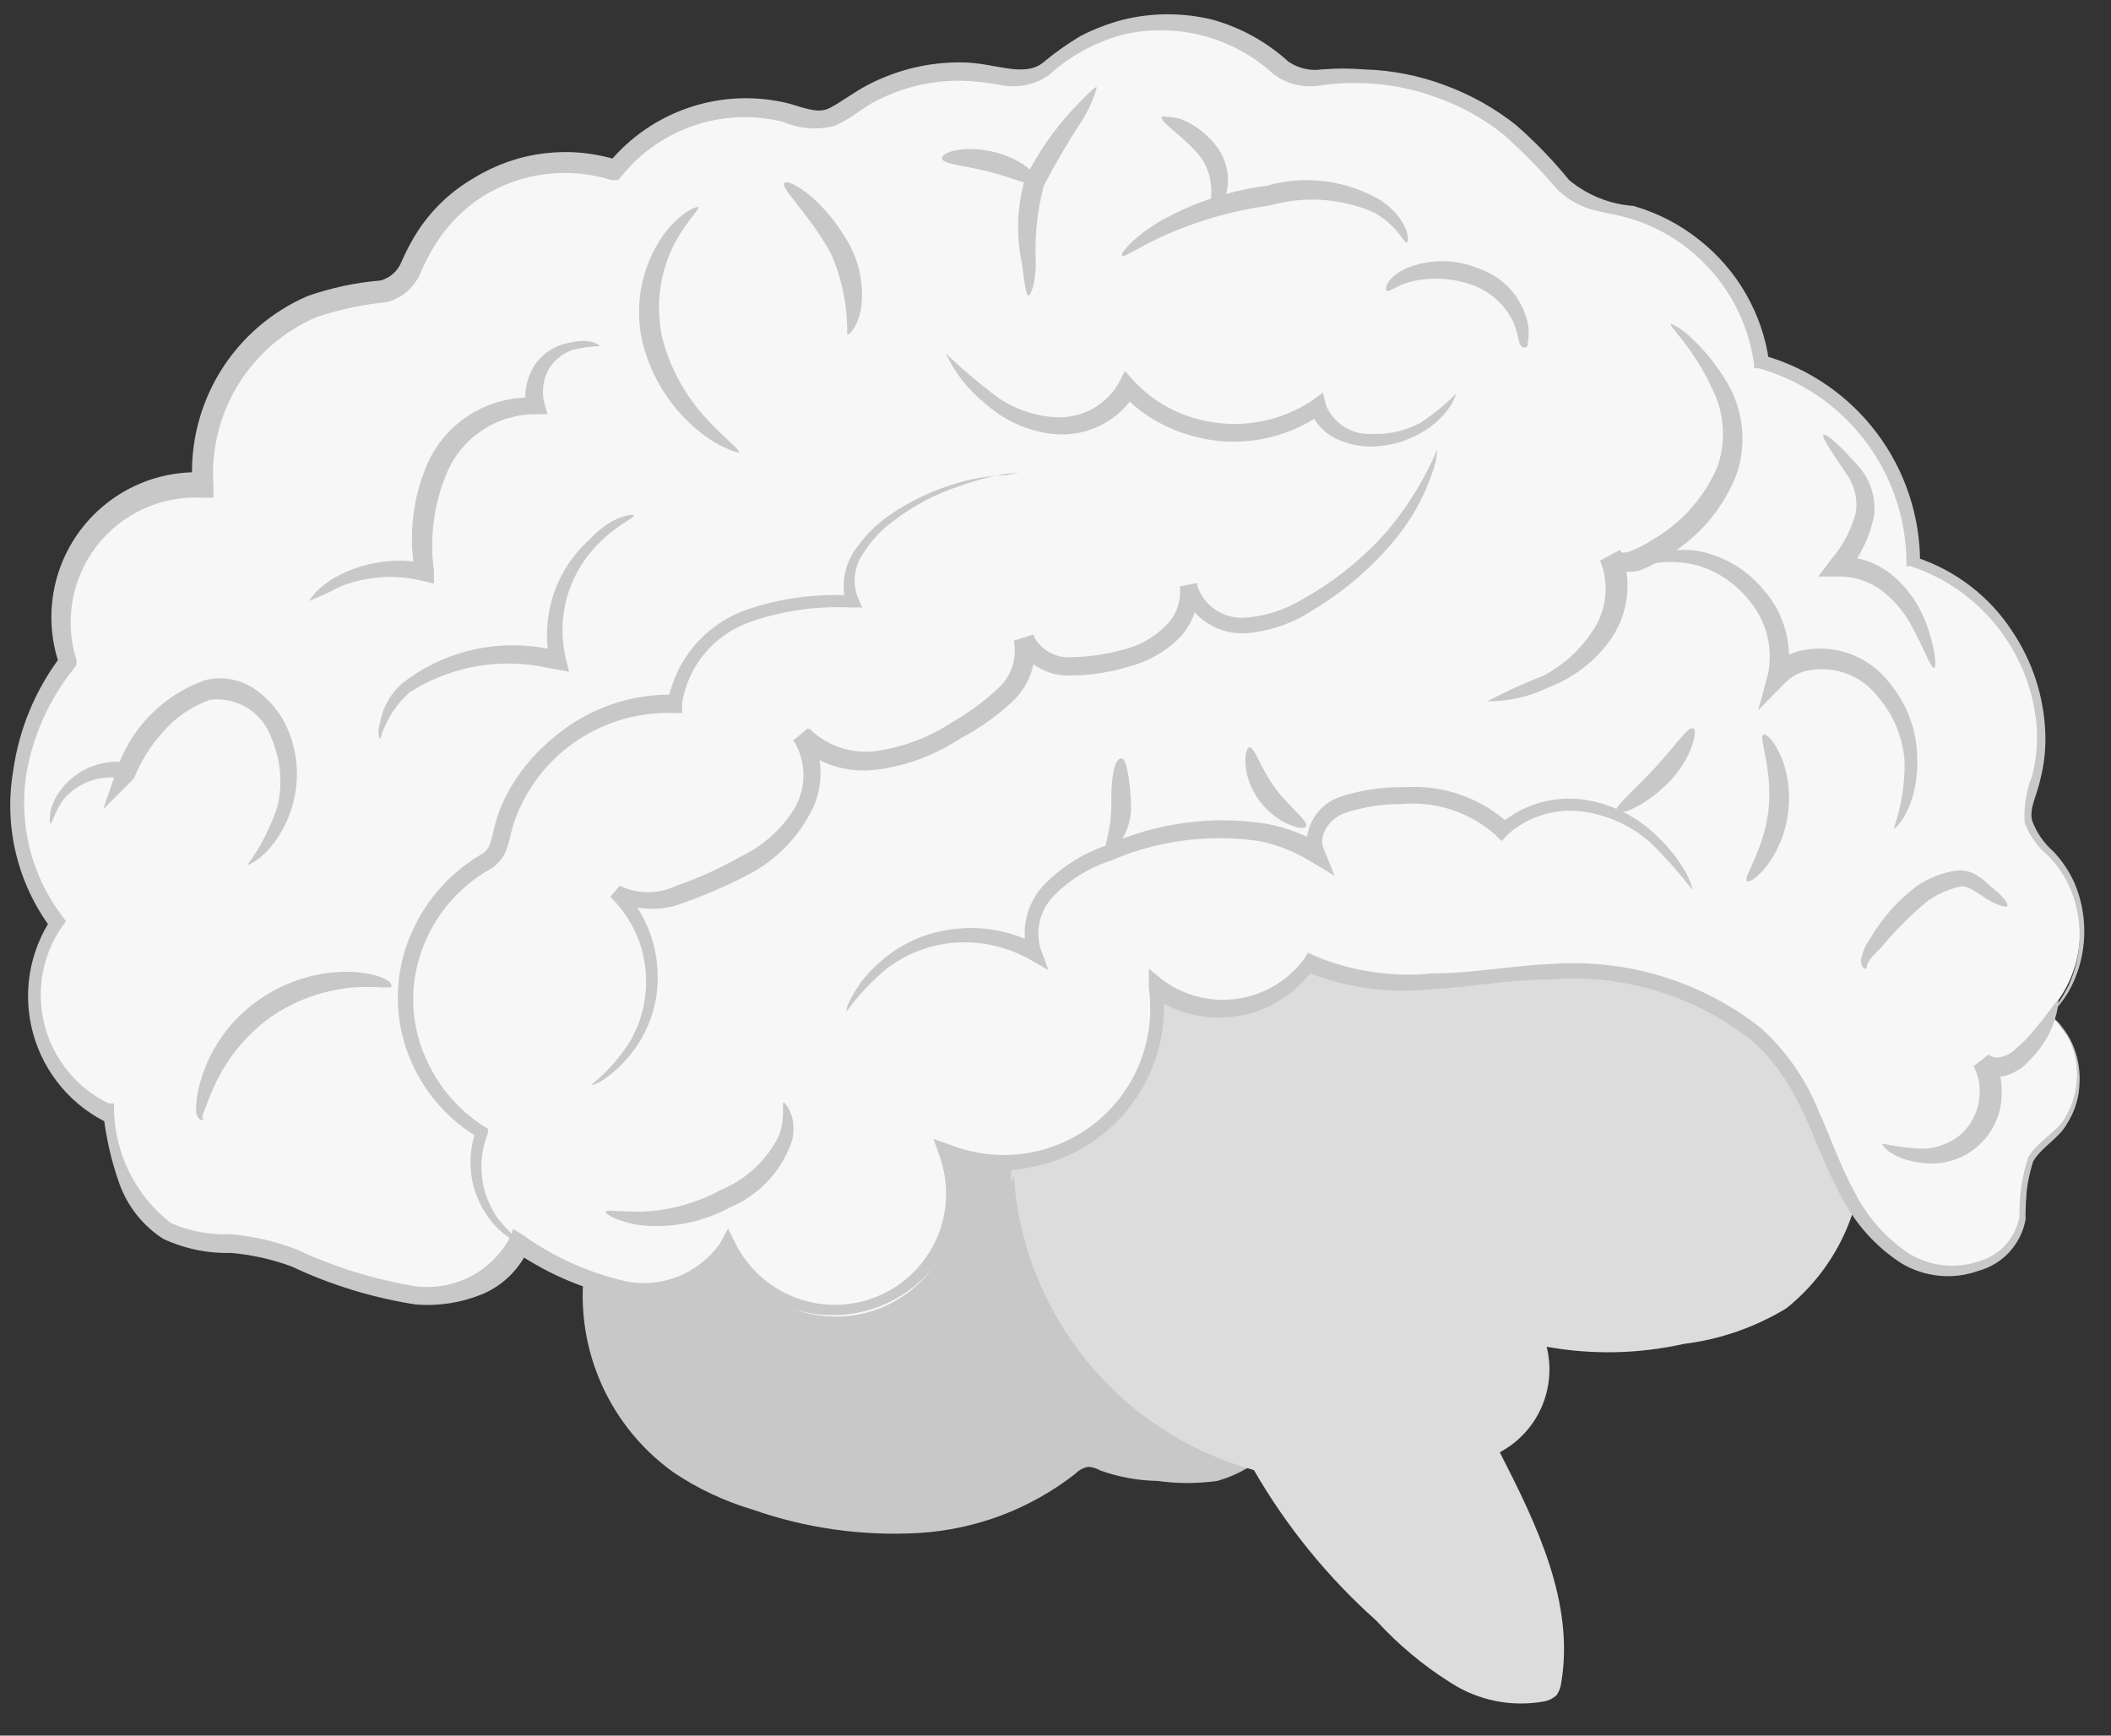
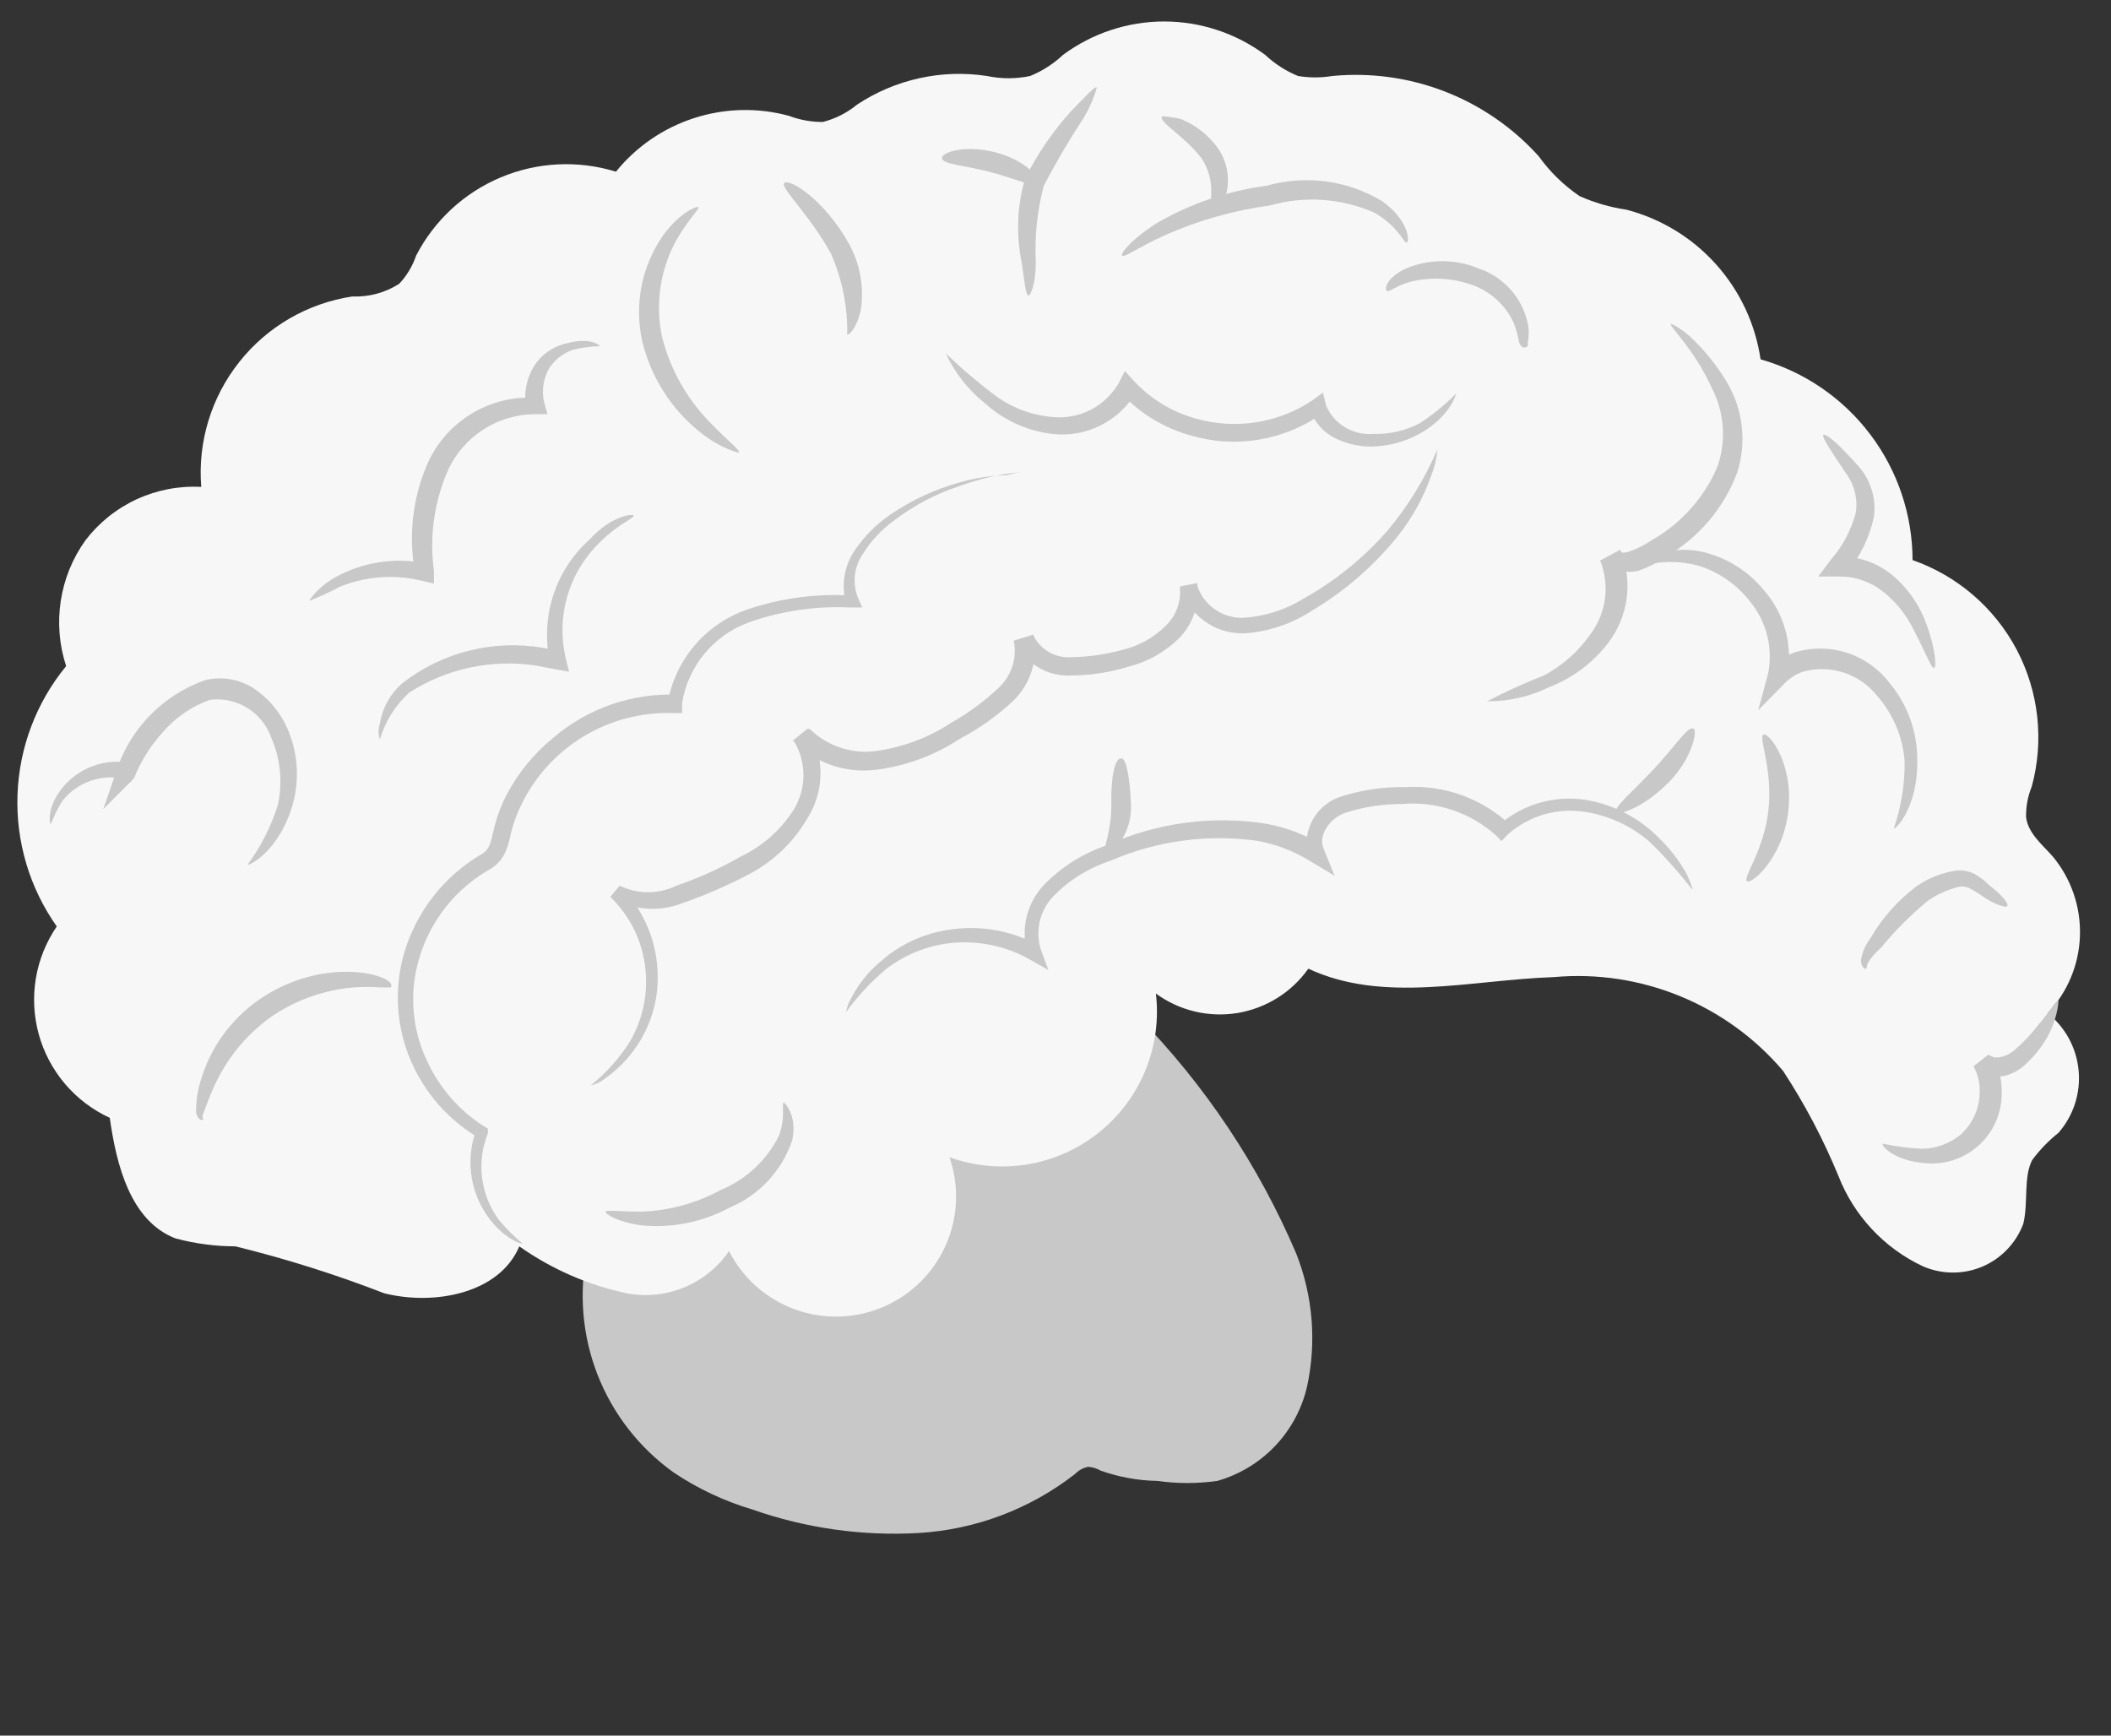
<svg xmlns="http://www.w3.org/2000/svg" width="45" height="37" viewBox="0 0 45 37" fill="none">
  <rect x="0" y="0" width="45" height="37" fill="#333333" stroke="none" />
  <path d="M12.52 26.67C12.335 27.551 12.41 28.466 12.737 29.304C13.064 30.142 13.628 30.867 14.36 31.39C14.877 31.737 15.443 32.003 16.04 32.18C17.179 32.58 18.385 32.75 19.59 32.68C20.802 32.607 21.963 32.167 22.92 31.42C22.995 31.342 23.093 31.289 23.2 31.27C23.292 31.277 23.381 31.304 23.46 31.35C23.849 31.488 24.257 31.563 24.67 31.57C25.095 31.63 25.526 31.63 25.95 31.57C26.418 31.437 26.841 31.181 27.177 30.83C27.513 30.478 27.749 30.043 27.86 29.57C28.069 28.619 27.989 27.626 27.63 26.72C26.827 24.838 25.681 23.123 24.25 21.66" fill="#C8C8C8" />
-   <path d="M21.61 25.07C21.709 26.517 22.255 27.897 23.172 29.02C24.089 30.143 25.332 30.954 26.73 31.34C27.423 32.542 28.304 33.626 29.34 34.55C29.805 35.059 30.336 35.503 30.92 35.87C31.511 36.254 32.227 36.397 32.92 36.27C33.017 36.252 33.107 36.207 33.18 36.14C33.234 36.062 33.268 35.973 33.28 35.88C33.57 34.17 32.76 32.5 31.97 30.96C32.364 30.75 32.676 30.415 32.857 30.007C33.038 29.599 33.078 29.143 32.97 28.71C33.938 28.885 34.931 28.864 35.89 28.65C36.666 28.555 37.412 28.296 38.08 27.89C38.598 27.476 39.014 26.949 39.297 26.349C39.579 25.749 39.721 25.093 39.71 24.43C39.76 23.854 39.692 23.274 39.51 22.725C39.327 22.177 39.035 21.671 38.65 21.24C38.246 20.876 37.791 20.573 37.3 20.34C36.298 19.836 35.258 19.412 34.19 19.07C32.79 18.584 31.322 18.328 29.84 18.31C28.355 18.29 26.891 18.666 25.6 19.4C24.796 19.917 24.049 20.517 23.37 21.19C22.963 21.53 22.603 21.924 22.3 22.36C21.823 23.235 21.566 24.213 21.55 25.21" fill="#DDDCDC" />
  <path d="M43.65 21.6C44.073 21.153 44.318 20.566 44.338 19.951C44.358 19.335 44.153 18.734 43.76 18.26C43.53 18 43.23 17.76 43.19 17.42C43.185 17.197 43.226 16.976 43.31 16.77C43.577 15.793 43.463 14.751 42.992 13.854C42.52 12.958 41.726 12.274 40.77 11.94C40.768 10.971 40.451 10.03 39.866 9.258C39.282 8.486 38.462 7.925 37.53 7.66C37.419 6.906 37.089 6.202 36.58 5.634C36.072 5.067 35.407 4.662 34.67 4.47C34.325 4.419 33.989 4.322 33.67 4.18C33.333 3.949 33.038 3.662 32.8 3.33C32.251 2.721 31.567 2.249 30.803 1.952C30.039 1.655 29.216 1.542 28.4 1.62C28.158 1.66 27.912 1.66 27.67 1.62C27.411 1.514 27.174 1.362 26.97 1.17C26.346 0.708 25.591 0.458 24.815 0.458C24.039 0.458 23.284 0.708 22.66 1.17C22.456 1.362 22.219 1.514 21.96 1.62C21.657 1.684 21.343 1.684 21.04 1.62C20.073 1.472 19.086 1.69 18.27 2.23C18.057 2.406 17.808 2.532 17.54 2.6C17.294 2.601 17.05 2.557 16.82 2.47C16.156 2.289 15.453 2.305 14.798 2.517C14.143 2.728 13.563 3.125 13.13 3.66C12.323 3.411 11.454 3.454 10.675 3.781C9.896 4.108 9.257 4.699 8.87 5.45C8.794 5.673 8.671 5.878 8.51 6.05C8.212 6.24 7.863 6.335 7.51 6.32C6.559 6.464 5.698 6.962 5.101 7.716C4.503 8.469 4.213 9.421 4.29 10.38C3.817 10.354 3.344 10.445 2.914 10.643C2.483 10.842 2.108 11.143 1.82 11.52C1.546 11.903 1.366 12.345 1.295 12.811C1.224 13.277 1.263 13.752 1.41 14.2C0.773 14.975 0.409 15.938 0.373 16.941C0.337 17.944 0.631 18.93 1.21 19.75C0.983 20.083 0.83 20.461 0.764 20.859C0.698 21.256 0.72 21.664 0.827 22.052C0.935 22.441 1.126 22.801 1.387 23.108C1.649 23.415 1.974 23.662 2.34 23.83C2.48 24.83 2.78 26.03 3.74 26.4C4.157 26.512 4.588 26.569 5.02 26.57C6.097 26.835 7.156 27.169 8.19 27.57C9.27 27.84 10.65 27.57 11.07 26.57C11.757 27.055 12.537 27.396 13.36 27.57C13.772 27.649 14.197 27.605 14.584 27.445C14.972 27.285 15.304 27.016 15.54 26.67C15.834 27.248 16.337 27.692 16.947 27.914C17.556 28.135 18.227 28.117 18.823 27.863C19.42 27.609 19.898 27.138 20.161 26.546C20.424 25.953 20.452 25.282 20.24 24.67C20.769 24.861 21.339 24.914 21.894 24.824C22.45 24.733 22.973 24.502 23.413 24.152C23.854 23.802 24.199 23.346 24.413 22.826C24.628 22.305 24.706 21.739 24.64 21.18C24.887 21.361 25.168 21.491 25.466 21.562C25.764 21.634 26.073 21.645 26.376 21.596C26.678 21.546 26.968 21.437 27.228 21.275C27.488 21.113 27.713 20.9 27.89 20.65C29.49 21.4 31.35 20.89 33.12 20.83C34.036 20.747 34.958 20.886 35.809 21.234C36.66 21.582 37.415 22.129 38.01 22.83C38.473 23.537 38.868 24.288 39.19 25.07C39.52 25.915 40.16 26.602 40.98 26.99C41.179 27.079 41.395 27.126 41.613 27.128C41.832 27.131 42.048 27.089 42.249 27.005C42.451 26.92 42.633 26.796 42.784 26.638C42.936 26.481 43.053 26.294 43.13 26.09C43.24 25.64 43.13 25.09 43.32 24.73C43.48 24.513 43.669 24.318 43.88 24.15C44.038 23.97 44.157 23.759 44.231 23.532C44.305 23.304 44.332 23.064 44.31 22.826C44.289 22.587 44.219 22.356 44.106 22.145C43.992 21.934 43.837 21.749 43.65 21.6Z" fill="#F7F7F7" />
-   <path d="M43.65 21.6C43.766 21.682 43.871 21.779 43.96 21.89C44.218 22.228 44.349 22.645 44.33 23.07C44.325 23.386 44.231 23.694 44.06 23.96C43.89 24.27 43.52 24.45 43.34 24.76C43.214 25.157 43.16 25.574 43.18 25.99C43.135 26.249 43.016 26.49 42.839 26.685C42.662 26.88 42.434 27.02 42.18 27.09C41.91 27.188 41.622 27.224 41.337 27.196C41.051 27.168 40.776 27.077 40.53 26.93C40.009 26.592 39.583 26.128 39.29 25.58C38.66 24.49 38.41 23.06 37.29 22.14C36.074 21.202 34.551 20.753 33.02 20.88C32.21 20.88 31.37 21.04 30.5 21.09C29.582 21.186 28.654 21.052 27.8 20.7L28.01 20.64C27.821 20.91 27.58 21.139 27.301 21.314C27.022 21.49 26.71 21.607 26.385 21.66C26.06 21.713 25.727 21.701 25.407 21.624C25.087 21.546 24.785 21.406 24.52 21.21L24.79 21.06C24.859 21.648 24.776 22.244 24.55 22.791C24.324 23.339 23.962 23.82 23.499 24.188C23.035 24.556 22.485 24.801 21.901 24.897C21.317 24.994 20.718 24.94 20.16 24.74L20.39 24.5C20.582 25.143 20.532 25.834 20.25 26.443C19.968 27.051 19.473 27.536 18.858 27.805C18.244 28.075 17.552 28.11 16.913 27.904C16.274 27.699 15.732 27.267 15.39 26.69H15.74C15.487 27.061 15.133 27.352 14.721 27.529C14.308 27.706 13.853 27.762 13.41 27.69C12.543 27.527 11.719 27.187 10.99 26.69L11.28 26.59C11.09 27.041 10.731 27.4 10.28 27.59C9.834 27.772 9.351 27.847 8.87 27.81C7.952 27.669 7.06 27.396 6.22 27C5.805 26.846 5.371 26.749 4.93 26.71C4.43 26.724 3.934 26.621 3.48 26.41C3.043 26.129 2.712 25.71 2.54 25.22C2.378 24.76 2.267 24.284 2.21 23.8L2.34 23.96C1.946 23.778 1.595 23.512 1.314 23.181C1.032 22.85 0.826 22.462 0.709 22.044C0.592 21.626 0.567 21.187 0.636 20.758C0.706 20.329 0.867 19.92 1.11 19.56V19.82C0.748 19.343 0.488 18.797 0.345 18.216C0.202 17.634 0.18 17.03 0.28 16.44C0.402 15.558 0.746 14.722 1.28 14.01V14.21C1.107 13.732 1.054 13.22 1.127 12.717C1.199 12.214 1.394 11.737 1.694 11.328C1.995 10.919 2.392 10.59 2.85 10.37C3.308 10.151 3.813 10.048 4.32 10.07L4.1 10.31C4.048 9.471 4.257 8.636 4.697 7.92C5.137 7.205 5.788 6.642 6.56 6.31C7.061 6.135 7.581 6.024 8.11 5.98C8.207 5.954 8.298 5.907 8.374 5.841C8.45 5.775 8.511 5.693 8.55 5.6C8.655 5.352 8.782 5.115 8.93 4.89C9.234 4.438 9.637 4.061 10.11 3.79C10.566 3.51 11.078 3.332 11.61 3.268C12.141 3.205 12.68 3.256 13.19 3.42L12.97 3.48C13.427 2.924 14.032 2.509 14.715 2.284C15.399 2.059 16.132 2.033 16.83 2.21C17.17 2.31 17.44 2.42 17.67 2.31C17.9 2.2 18.19 1.97 18.5 1.81C19.117 1.487 19.804 1.322 20.5 1.33C21.19 1.33 21.82 1.67 22.24 1.33C22.488 1.123 22.752 0.935 23.03 0.77C23.319 0.62 23.625 0.502 23.94 0.42C24.567 0.266 25.223 0.266 25.85 0.42C26.448 0.587 27 0.892 27.46 1.31C27.669 1.456 27.927 1.517 28.18 1.48C28.48 1.455 28.78 1.455 29.08 1.48C29.672 1.496 30.256 1.611 30.81 1.82C31.351 2.02 31.857 2.303 32.31 2.66C32.723 3.02 33.104 3.415 33.45 3.84C33.838 4.161 34.317 4.354 34.82 4.39C35.334 4.537 35.813 4.785 36.23 5.12C37.037 5.758 37.567 6.682 37.71 7.7L37.61 7.58C38.569 7.856 39.411 8.437 40.01 9.234C40.609 10.031 40.932 11.002 40.93 12L40.84 11.88C41.682 12.155 42.405 12.709 42.89 13.45C43.326 14.096 43.572 14.851 43.6 15.63C43.612 15.967 43.575 16.304 43.49 16.63C43.42 16.96 43.25 17.24 43.32 17.5C43.416 17.755 43.575 17.981 43.78 18.16C43.962 18.355 44.11 18.577 44.22 18.82C44.369 19.169 44.441 19.547 44.43 19.926C44.42 20.306 44.328 20.679 44.16 21.02C44.074 21.195 43.963 21.357 43.83 21.5L43.69 21.63C43.851 21.437 43.989 21.225 44.1 21C44.252 20.665 44.33 20.302 44.33 19.935C44.33 19.567 44.252 19.204 44.1 18.87C43.993 18.646 43.851 18.44 43.68 18.26C43.447 18.07 43.267 17.821 43.16 17.54C43.138 17.199 43.193 16.857 43.32 16.54C43.401 16.213 43.435 15.876 43.42 15.54C43.367 14.76 43.082 14.013 42.603 13.396C42.124 12.777 41.472 12.316 40.73 12.07H40.64V11.98C40.632 11.043 40.321 10.135 39.753 9.39C39.185 8.645 38.391 8.105 37.49 7.85H37.39V7.76C37.258 6.788 36.752 5.905 35.98 5.3C35.596 4.994 35.153 4.77 34.68 4.64C34.44 4.57 34.18 4.54 33.91 4.46C33.629 4.376 33.374 4.221 33.17 4.01C32.822 3.6 32.444 3.216 32.04 2.86C31.617 2.523 31.14 2.259 30.63 2.08C29.841 1.789 28.992 1.7 28.16 1.82C27.986 1.851 27.808 1.847 27.636 1.808C27.464 1.768 27.302 1.694 27.16 1.59C26.732 1.195 26.214 0.911 25.651 0.763C25.088 0.614 24.497 0.607 23.93 0.74C23.346 0.898 22.808 1.193 22.36 1.6C22.069 1.803 21.709 1.882 21.36 1.82C21.057 1.758 20.749 1.725 20.44 1.72C19.82 1.721 19.209 1.872 18.66 2.16C18.38 2.3 18.16 2.52 17.8 2.68C17.435 2.778 17.047 2.75 16.7 2.6C16.08 2.443 15.428 2.467 14.821 2.667C14.213 2.867 13.676 3.236 13.27 3.73L13.18 3.84H13.04C12.586 3.697 12.106 3.653 11.633 3.712C11.16 3.77 10.706 3.93 10.3 4.18C9.898 4.437 9.557 4.778 9.3 5.18C9.165 5.393 9.048 5.617 8.95 5.85C8.884 5.994 8.787 6.122 8.666 6.224C8.545 6.326 8.403 6.399 8.25 6.44C7.74 6.49 7.236 6.597 6.75 6.76C6.054 7.056 5.468 7.562 5.073 8.207C4.679 8.853 4.496 9.605 4.55 10.36V10.61H4.3C3.871 10.588 3.443 10.671 3.053 10.85C2.663 11.03 2.322 11.301 2.06 11.641C1.798 11.981 1.621 12.38 1.547 12.803C1.472 13.226 1.5 13.661 1.63 14.07V14.17L1.56 14.27C1.043 14.92 0.699 15.691 0.56 16.51C0.48 17.035 0.505 17.57 0.633 18.085C0.762 18.6 0.992 19.085 1.31 19.51L1.41 19.64L1.31 19.77C1.104 20.075 0.965 20.42 0.904 20.783C0.843 21.146 0.86 21.517 0.955 21.873C1.05 22.228 1.22 22.559 1.454 22.844C1.687 23.128 1.979 23.358 2.31 23.52H2.43V23.65C2.438 24.118 2.551 24.578 2.76 24.997C2.969 25.416 3.27 25.783 3.64 26.07C4.039 26.248 4.474 26.33 4.91 26.31C5.389 26.351 5.86 26.459 6.31 26.63C7.117 27.008 7.971 27.274 8.85 27.42C9.245 27.471 9.646 27.404 10.003 27.226C10.359 27.047 10.654 26.767 10.85 26.42L10.94 26.2L11.15 26.33C11.827 26.814 12.596 27.154 13.41 27.33C13.775 27.386 14.149 27.34 14.489 27.198C14.83 27.055 15.124 26.82 15.34 26.52L15.52 26.19L15.69 26.53C15.965 27.065 16.433 27.475 16.999 27.678C17.566 27.881 18.188 27.86 18.74 27.621C19.292 27.382 19.732 26.942 19.972 26.39C20.211 25.839 20.232 25.216 20.03 24.65L19.9 24.28L20.27 24.41C20.777 24.607 21.327 24.668 21.865 24.587C22.402 24.506 22.91 24.286 23.336 23.948C23.763 23.611 24.094 23.167 24.296 22.663C24.498 22.158 24.565 21.609 24.49 21.07V20.65L24.81 20.91C25.273 21.241 25.847 21.376 26.409 21.287C26.97 21.197 27.474 20.889 27.81 20.43L27.88 20.31L28.01 20.37C28.811 20.709 29.685 20.839 30.55 20.75C31.41 20.75 32.25 20.58 33.08 20.55C34.681 20.434 36.268 20.919 37.53 21.91C38.069 22.395 38.49 22.997 38.76 23.67C39.04 24.29 39.25 24.91 39.55 25.44C39.814 25.957 40.207 26.398 40.69 26.72C40.91 26.856 41.158 26.942 41.416 26.971C41.674 27.001 41.934 26.973 42.18 26.89C42.399 26.828 42.597 26.707 42.751 26.539C42.904 26.371 43.008 26.164 43.05 25.94C43.037 25.505 43.102 25.072 43.24 24.66C43.48 24.29 43.83 24.14 44 23.86C44.16 23.611 44.252 23.325 44.27 23.03C44.298 22.624 44.185 22.221 43.95 21.89C43.76 21.7 43.63 21.6 43.65 21.6Z" fill="#C8C8C8" />
  <path d="M21.77 10.07C21.77 10.07 21.26 10.07 20.43 10.37C19.929 10.537 19.459 10.787 19.04 11.11C18.785 11.297 18.568 11.531 18.4 11.8C18.307 11.932 18.248 12.085 18.227 12.245C18.206 12.405 18.224 12.568 18.28 12.72L18.38 12.95H18.11C17.379 12.916 16.649 13.024 15.96 13.27C15.592 13.404 15.266 13.634 15.016 13.937C14.766 14.239 14.602 14.603 14.54 14.99V15.2H14.33C13.665 15.182 13.009 15.355 12.44 15.699C11.871 16.043 11.413 16.543 11.12 17.14C11.02 17.341 10.943 17.552 10.89 17.77C10.866 17.9 10.829 18.027 10.78 18.15C10.717 18.297 10.613 18.422 10.48 18.51C10.107 18.715 9.778 18.992 9.512 19.325C9.246 19.658 9.048 20.04 8.93 20.45C8.72 21.166 8.781 21.935 9.1 22.61C9.359 23.179 9.775 23.661 10.3 24L10.4 24.06V24.16C10.279 24.461 10.236 24.788 10.277 25.11C10.317 25.431 10.439 25.738 10.63 26C10.784 26.186 10.954 26.356 11.14 26.51C11.14 26.51 11.07 26.51 10.96 26.45C10.794 26.356 10.645 26.234 10.52 26.09C10.285 25.82 10.127 25.492 10.062 25.14C9.997 24.789 10.027 24.426 10.15 24.09L10.21 24.26C9.62 23.914 9.144 23.403 8.84 22.79C8.465 22.04 8.38 21.179 8.6 20.37C8.855 19.455 9.458 18.676 10.28 18.2C10.43 18.11 10.46 17.97 10.52 17.71C10.577 17.457 10.664 17.212 10.78 16.98C11.025 16.502 11.365 16.08 11.78 15.74C12.519 15.101 13.474 14.768 14.45 14.81L14.23 15C14.306 14.547 14.502 14.122 14.797 13.771C15.092 13.419 15.477 13.153 15.91 13C16.652 12.745 17.438 12.643 18.22 12.7L18.06 12.94C17.99 12.738 17.968 12.521 17.998 12.309C18.027 12.097 18.107 11.895 18.23 11.72C18.43 11.425 18.685 11.17 18.98 10.97C19.435 10.659 19.939 10.426 20.47 10.28C20.796 10.188 21.132 10.137 21.47 10.13C21.65 10.07 21.77 10.07 21.77 10.07Z" fill="#C8C8C8" />
  <path d="M30.64 9.58C30.627 9.762 30.587 9.941 30.52 10.11C30.352 10.596 30.102 11.049 29.78 11.45C29.277 12.072 28.667 12.6 27.98 13.01C27.553 13.293 27.061 13.461 26.55 13.5C26.239 13.516 25.932 13.426 25.68 13.244C25.427 13.062 25.244 12.8 25.16 12.5L25.52 12.43C25.55 12.641 25.531 12.856 25.465 13.059C25.4 13.262 25.288 13.447 25.14 13.6C24.841 13.897 24.468 14.108 24.06 14.21C23.655 14.336 23.234 14.4 22.81 14.4C22.561 14.41 22.314 14.343 22.103 14.209C21.892 14.075 21.727 13.88 21.63 13.65L22.03 13.53C22.082 13.78 22.071 14.039 21.998 14.284C21.925 14.528 21.791 14.75 21.61 14.93C21.265 15.254 20.878 15.53 20.46 15.75C19.922 16.105 19.31 16.331 18.67 16.41C18.347 16.45 18.02 16.415 17.712 16.308C17.405 16.2 17.127 16.023 16.9 15.79L17.22 15.53C17.397 15.815 17.491 16.144 17.491 16.48C17.491 16.816 17.397 17.145 17.22 17.43C16.928 17.939 16.498 18.355 15.98 18.63C15.513 18.876 15.028 19.086 14.53 19.26C14.287 19.353 14.026 19.39 13.767 19.369C13.507 19.349 13.255 19.27 13.03 19.14L13.23 18.9C13.73 19.407 14.014 20.088 14.02 20.8C14.03 21.33 13.876 21.85 13.58 22.29C13.399 22.563 13.168 22.801 12.9 22.99C12.809 23.062 12.703 23.113 12.59 23.14C12.921 22.877 13.205 22.559 13.43 22.2C13.675 21.779 13.793 21.297 13.77 20.81C13.744 20.17 13.471 19.565 13.01 19.12L13.21 18.88C13.398 18.973 13.605 19.021 13.815 19.021C14.025 19.021 14.232 18.973 14.42 18.88C14.896 18.718 15.354 18.51 15.79 18.26C16.253 18.04 16.645 17.693 16.92 17.26C17.055 17.039 17.127 16.784 17.127 16.525C17.127 16.266 17.055 16.011 16.92 15.79L17.25 15.53C17.436 15.714 17.661 15.853 17.909 15.936C18.157 16.02 18.421 16.045 18.68 16.01C19.255 15.928 19.805 15.72 20.29 15.4C20.652 15.195 20.988 14.946 21.29 14.66C21.425 14.535 21.525 14.377 21.581 14.202C21.637 14.027 21.647 13.84 21.61 13.66L22.02 13.53C22.09 13.681 22.204 13.807 22.346 13.893C22.489 13.979 22.654 14.02 22.82 14.01C23.199 14.006 23.575 13.952 23.94 13.85C24.28 13.768 24.591 13.595 24.84 13.35C24.953 13.244 25.041 13.113 25.094 12.967C25.148 12.821 25.167 12.665 25.15 12.51L25.51 12.45C25.572 12.665 25.705 12.852 25.886 12.982C26.067 13.113 26.287 13.179 26.51 13.17C26.964 13.141 27.404 13 27.79 12.76C28.461 12.385 29.063 11.898 29.57 11.32C30.011 10.796 30.372 10.21 30.64 9.58Z" fill="#C8C8C8" />
  <path d="M36.07 18.96C35.796 18.607 35.499 18.273 35.18 17.96C34.807 17.63 34.35 17.409 33.86 17.32C33.554 17.26 33.239 17.272 32.938 17.355C32.638 17.439 32.361 17.591 32.13 17.8L32.01 17.93L31.88 17.8C31.609 17.56 31.292 17.377 30.948 17.264C30.604 17.15 30.241 17.108 29.88 17.14C29.48 17.139 29.082 17.2 28.7 17.32C28.35 17.43 28.1 17.8 28.21 18.08L28.45 18.67L27.9 18.34C27.573 18.143 27.214 18.005 26.84 17.93C25.765 17.773 24.667 17.918 23.67 18.35C23.212 18.499 22.797 18.757 22.46 19.1C22.319 19.246 22.218 19.426 22.169 19.622C22.12 19.819 22.124 20.025 22.18 20.22L22.35 20.68L21.98 20.47C21.445 20.16 20.823 20.034 20.21 20.11C19.734 20.173 19.282 20.359 18.9 20.65C18.576 20.919 18.287 21.229 18.04 21.57C18.04 21.57 18.04 21.45 18.16 21.25C18.314 20.958 18.525 20.7 18.78 20.49C19.172 20.144 19.654 19.915 20.17 19.83C20.856 19.708 21.563 19.828 22.17 20.17L21.92 20.38C21.835 20.127 21.819 19.855 21.874 19.593C21.928 19.331 22.051 19.089 22.23 18.89C22.606 18.494 23.073 18.196 23.59 18.02C24.654 17.539 25.836 17.379 26.99 17.56C27.418 17.638 27.828 17.794 28.2 18.02L27.89 18.28C27.852 18.146 27.84 18.006 27.857 17.868C27.873 17.729 27.916 17.596 27.984 17.474C28.051 17.352 28.142 17.245 28.252 17.159C28.361 17.072 28.486 17.008 28.62 16.97C29.05 16.836 29.499 16.772 29.95 16.78C30.361 16.754 30.772 16.812 31.159 16.951C31.546 17.091 31.901 17.308 32.2 17.59H31.95C32.219 17.353 32.541 17.183 32.889 17.095C33.236 17.006 33.6 17.001 33.95 17.08C34.476 17.197 34.958 17.46 35.34 17.84C35.586 18.074 35.795 18.344 35.96 18.64C36.05 18.84 36.09 18.95 36.07 18.96Z" fill="#C8C8C8" />
  <path d="M36.09 15.53C36.2 15.53 36.09 16.16 35.56 16.69C35.03 17.22 34.49 17.4 34.45 17.3C34.41 17.2 34.81 16.87 35.25 16.4C35.69 15.93 35.98 15.48 36.09 15.53Z" fill="#C8C8C8" />
-   <path d="M27.84 17.61C27.84 17.72 27.24 17.61 26.84 17.06C26.44 16.51 26.53 15.92 26.64 15.93C26.75 15.94 26.87 16.38 27.19 16.81C27.51 17.24 27.89 17.49 27.84 17.61Z" fill="#C8C8C8" />
  <path d="M23.91 16.17C24.01 16.17 24.09 16.6 24.11 17.17C24.119 17.448 24.039 17.722 23.88 17.95C23.74 18.12 23.6 18.16 23.56 18.12C23.52 18.08 23.7 17.7 23.69 17.12C23.68 16.54 23.77 16.14 23.91 16.17Z" fill="#C8C8C8" />
  <path d="M16.71 23.5C16.71 23.5 17 23.75 16.89 24.3C16.784 24.621 16.61 24.916 16.381 25.164C16.151 25.412 15.872 25.609 15.56 25.74C14.979 26.055 14.317 26.188 13.66 26.12C13.15 26.05 12.89 25.87 12.91 25.83C12.93 25.79 13.22 25.83 13.67 25.83C14.261 25.81 14.84 25.652 15.36 25.37C15.898 25.148 16.338 24.74 16.6 24.22C16.76 23.81 16.65 23.52 16.71 23.5Z" fill="#C8C8C8" />
  <path d="M35.62 6.9C35.62 6.9 35.78 6.96 36.01 7.16C36.328 7.452 36.6 7.789 36.82 8.16C36.988 8.447 37.093 8.767 37.13 9.098C37.166 9.428 37.132 9.763 37.03 10.08C36.743 10.841 36.198 11.479 35.49 11.88C35.314 12.002 35.122 12.1 34.92 12.17C34.798 12.196 34.672 12.196 34.55 12.17C34.471 12.161 34.396 12.134 34.33 12.091C34.264 12.047 34.209 11.989 34.17 11.92L34.54 11.72C34.676 12.047 34.723 12.405 34.676 12.757C34.628 13.108 34.488 13.44 34.27 13.72C33.946 14.138 33.514 14.46 33.02 14.65C32.609 14.852 32.157 14.954 31.7 14.95C32.093 14.745 32.497 14.562 32.91 14.4C33.31 14.188 33.654 13.883 33.91 13.51C34.074 13.289 34.178 13.029 34.214 12.756C34.248 12.483 34.213 12.205 34.11 11.95L34.48 11.75C34.48 11.75 34.59 11.82 34.75 11.75C34.916 11.69 35.074 11.609 35.22 11.51C35.841 11.155 36.329 10.607 36.61 9.95C36.704 9.68 36.743 9.394 36.724 9.109C36.705 8.824 36.629 8.545 36.5 8.29C36.09 7.39 35.56 6.95 35.62 6.9Z" fill="#C8C8C8" />
  <path d="M40.37 17.66C40.53 17.197 40.608 16.709 40.6 16.22C40.56 15.709 40.357 15.225 40.02 14.84C39.836 14.606 39.587 14.432 39.304 14.339C39.021 14.247 38.717 14.24 38.43 14.32C38.287 14.37 38.157 14.452 38.05 14.56L37.48 15.14L37.69 14.36C37.744 14.093 37.738 13.817 37.672 13.552C37.606 13.287 37.483 13.041 37.31 12.83C37.031 12.466 36.647 12.197 36.21 12.06C35.807 11.95 35.381 11.953 34.98 12.07C34.98 12.07 35.05 11.95 35.27 11.84C35.588 11.715 35.936 11.687 36.27 11.76C36.788 11.876 37.252 12.161 37.59 12.57C37.815 12.822 37.977 13.124 38.064 13.45C38.15 13.777 38.16 14.119 38.09 14.45L37.73 14.25C37.881 14.089 38.071 13.969 38.28 13.9C38.641 13.795 39.025 13.802 39.382 13.919C39.739 14.037 40.052 14.261 40.28 14.56C40.662 15.017 40.87 15.594 40.87 16.19C40.89 17.23 40.39 17.7 40.37 17.66Z" fill="#C8C8C8" />
  <path d="M37.24 18.78C37.15 18.7 37.61 18.12 37.7 17.25C37.79 16.38 37.48 15.72 37.59 15.66C37.7 15.6 38.24 16.27 38.12 17.3C38 18.33 37.3 18.88 37.24 18.78Z" fill="#C8C8C8" />
  <path d="M42.79 19.31C42.79 19.36 42.54 19.31 42.21 19.07C42.03 18.96 41.91 18.86 41.74 18.91C41.511 18.968 41.295 19.066 41.1 19.2C40.735 19.5 40.4 19.835 40.1 20.2C39.8 20.48 39.8 20.57 39.79 20.63C39.78 20.69 39.67 20.63 39.67 20.47C39.695 20.306 39.761 20.152 39.86 20.02C40.113 19.579 40.453 19.194 40.86 18.89C41.108 18.719 41.392 18.606 41.69 18.56C41.847 18.541 42.006 18.576 42.14 18.66C42.236 18.717 42.324 18.788 42.4 18.87C42.67 19.07 42.82 19.26 42.79 19.31Z" fill="#C8C8C8" />
  <path d="M43.88 21.33C43.88 21.33 43.88 21.61 43.7 22C43.582 22.234 43.427 22.447 43.24 22.63C43.117 22.763 42.962 22.863 42.79 22.92C42.676 22.954 42.556 22.958 42.44 22.931C42.325 22.905 42.218 22.849 42.13 22.77L42.46 22.51C42.611 22.752 42.684 23.035 42.67 23.32C42.669 23.532 42.623 23.741 42.535 23.934C42.446 24.127 42.318 24.298 42.158 24.438C41.998 24.577 41.81 24.68 41.607 24.741C41.404 24.802 41.19 24.818 40.98 24.79C40.36 24.73 40.1 24.42 40.13 24.38C40.413 24.441 40.701 24.478 40.99 24.49C41.278 24.481 41.555 24.379 41.78 24.2C41.908 24.089 42.011 23.952 42.084 23.799C42.156 23.646 42.196 23.479 42.2 23.31C42.211 23.108 42.166 22.908 42.07 22.73L42.39 22.48C42.5 22.6 42.78 22.54 42.96 22.37C43.138 22.218 43.299 22.047 43.44 21.86C43.72 21.54 43.83 21.31 43.88 21.33Z" fill="#C8C8C8" />
  <path d="M41.23 14.24C41.16 14.24 41.05 13.91 40.79 13.42C40.65 13.133 40.453 12.878 40.21 12.67C39.935 12.425 39.579 12.29 39.21 12.29H38.76L39.03 11.93C39.281 11.642 39.462 11.299 39.56 10.93C39.583 10.783 39.575 10.633 39.539 10.489C39.503 10.345 39.439 10.209 39.35 10.09C39.04 9.62 38.82 9.31 38.87 9.27C38.92 9.23 39.19 9.46 39.6 9.92C39.731 10.063 39.831 10.233 39.891 10.417C39.951 10.602 39.971 10.797 39.95 10.99C39.863 11.436 39.663 11.853 39.37 12.2L39.19 11.86C39.427 11.857 39.663 11.901 39.883 11.99C40.103 12.079 40.302 12.212 40.47 12.38C40.733 12.635 40.934 12.946 41.06 13.29C41.27 13.86 41.28 14.23 41.23 14.24Z" fill="#C8C8C8" />
  <path d="M31.04 8.39C31.04 8.39 30.95 8.8 30.39 9.17C30.049 9.389 29.655 9.51 29.25 9.52C28.991 9.524 28.735 9.469 28.5 9.36C28.36 9.297 28.234 9.204 28.133 9.089C28.031 8.973 27.955 8.837 27.91 8.69L28.21 8.8C27.805 9.092 27.338 9.287 26.846 9.37C26.354 9.454 25.849 9.423 25.37 9.28C24.797 9.119 24.28 8.8 23.88 8.36H24.22C24.04 8.666 23.775 8.913 23.457 9.071C23.14 9.229 22.783 9.291 22.43 9.25C21.897 9.187 21.398 8.96 21 8.6C20.64 8.314 20.352 7.948 20.16 7.53C20.16 7.53 20.52 7.9 21.16 8.39C21.529 8.678 21.974 8.852 22.44 8.89C22.717 8.917 22.996 8.865 23.244 8.739C23.492 8.613 23.698 8.419 23.84 8.18L23.98 7.91L24.18 8.13C24.533 8.507 24.983 8.781 25.48 8.92C25.898 9.041 26.337 9.069 26.767 9.004C27.197 8.938 27.607 8.78 27.97 8.54L28.2 8.37L28.27 8.65C28.353 8.842 28.494 9.003 28.674 9.111C28.853 9.218 29.061 9.267 29.27 9.25C29.618 9.261 29.962 9.182 30.27 9.02C30.548 8.837 30.806 8.626 31.04 8.39Z" fill="#C8C8C8" />
  <path d="M32.55 7.31C32.55 7.31 32.61 7.31 32.55 7.39C32.534 7.402 32.515 7.409 32.495 7.409C32.475 7.409 32.456 7.402 32.44 7.39C32.409 7.361 32.388 7.322 32.38 7.28C32.356 7.147 32.319 7.016 32.27 6.89C32.184 6.699 32.059 6.528 31.904 6.387C31.75 6.246 31.568 6.138 31.37 6.07C30.959 5.926 30.515 5.902 30.09 6C29.77 6.08 29.61 6.24 29.56 6.2C29.51 6.16 29.56 5.91 29.98 5.72C30.47 5.517 31.02 5.517 31.51 5.72C31.768 5.805 32 5.954 32.183 6.153C32.367 6.353 32.497 6.596 32.56 6.86C32.597 7.014 32.597 7.176 32.56 7.33C32.62 7.33 32.54 7.33 32.55 7.31Z" fill="#C8C8C8" />
  <path d="M29.98 5.17C29.92 5.17 29.79 4.81 29.29 4.53C28.59 4.224 27.805 4.171 27.07 4.38C26.294 4.485 25.536 4.701 24.82 5.02C24.27 5.27 23.96 5.5 23.92 5.45C23.88 5.4 24.13 5.09 24.67 4.75C25.387 4.336 26.179 4.067 27 3.96C27.409 3.844 27.837 3.812 28.258 3.867C28.679 3.922 29.085 4.063 29.45 4.28C30.04 4.69 30.06 5.18 29.98 5.17Z" fill="#C8C8C8" />
  <path d="M24.77 2.48C24.77 2.48 24.95 2.48 25.18 2.54C25.498 2.671 25.772 2.889 25.97 3.17C26.068 3.315 26.133 3.48 26.161 3.652C26.188 3.825 26.178 4.002 26.13 4.17C26.03 4.44 25.85 4.53 25.82 4.49C25.79 4.45 25.82 4.31 25.82 4.11C25.829 3.847 25.756 3.589 25.61 3.37C25.25 2.9 24.69 2.6 24.77 2.48Z" fill="#C8C8C8" />
  <path d="M23.38 1.86C23.38 1.86 23.32 2.15 23.09 2.53C22.786 2.992 22.506 3.47 22.25 3.96C22.11 4.491 22.053 5.041 22.08 5.59C22.08 6.04 21.97 6.31 21.92 6.3C21.87 6.29 21.84 6.03 21.78 5.6C21.657 5.007 21.681 4.392 21.85 3.81C22.114 3.279 22.451 2.788 22.85 2.35C23.13 2.07 23.34 1.83 23.38 1.86Z" fill="#C8C8C8" />
  <path d="M22.13 3.92C22.06 4.01 21.63 3.8 21.08 3.66C20.53 3.52 20.08 3.5 20.08 3.37C20.08 3.24 20.58 3.08 21.23 3.25C21.88 3.42 22.21 3.83 22.13 3.92Z" fill="#C8C8C8" />
  <path d="M15.75 9.65C15.75 9.65 15.38 9.58 14.92 9.21C14.305 8.719 13.872 8.036 13.69 7.27C13.604 6.883 13.6 6.482 13.677 6.093C13.755 5.704 13.912 5.335 14.14 5.01C14.5 4.52 14.87 4.38 14.89 4.42C14.91 4.46 14.65 4.7 14.39 5.17C14.068 5.784 13.97 6.491 14.11 7.17C14.279 7.851 14.624 8.475 15.11 8.98C15.5 9.39 15.79 9.6 15.75 9.65Z" fill="#C8C8C8" />
  <path d="M4.35 23.87C4.35 23.87 4.35 23.87 4.27 23.87C4.24 23.847 4.215 23.816 4.2 23.781C4.184 23.746 4.177 23.708 4.18 23.67C4.181 23.453 4.215 23.237 4.28 23.03C4.485 22.337 4.918 21.734 5.51 21.32C6.94 20.32 8.51 20.81 8.33 21.05C8.33 21.05 8.25 21.05 8.12 21.05C7.927 21.037 7.733 21.037 7.54 21.05C6.901 21.103 6.287 21.324 5.76 21.69C5.237 22.07 4.824 22.58 4.56 23.17C4.46 23.39 4.39 23.59 4.34 23.72C4.29 23.85 4.33 23.85 4.35 23.87Z" fill="#C8C8C8" />
  <path d="M1.07 17.56C1.07 17.56 1 17.31 1.22 16.95C1.377 16.695 1.607 16.494 1.879 16.371C2.152 16.248 2.455 16.209 2.75 16.26C2.785 16.285 2.814 16.318 2.833 16.356C2.853 16.394 2.864 16.437 2.864 16.48C2.864 16.523 2.853 16.565 2.833 16.604C2.814 16.642 2.785 16.675 2.75 16.7L2.2 17.25L2.46 16.5C2.599 16.04 2.844 15.619 3.176 15.272C3.508 14.924 3.917 14.66 4.37 14.5C4.564 14.452 4.767 14.448 4.963 14.49C5.158 14.531 5.342 14.617 5.5 14.74C5.782 14.952 6.003 15.235 6.14 15.56C6.365 16.097 6.39 16.696 6.21 17.25C5.9 18.19 5.28 18.47 5.28 18.43C5.561 18.048 5.777 17.622 5.92 17.17C6.03 16.684 5.98 16.176 5.78 15.72C5.686 15.457 5.505 15.234 5.267 15.088C5.028 14.943 4.747 14.883 4.47 14.92C4.083 15.059 3.738 15.297 3.47 15.61C3.203 15.902 2.993 16.241 2.85 16.61L2.63 16.49V16.6C2.394 16.551 2.148 16.568 1.921 16.649C1.693 16.731 1.492 16.873 1.34 17.06C1.15 17.34 1.11 17.57 1.07 17.56Z" fill="#C8C8C8" />
  <path d="M12.78 7.38C12.585 7.386 12.39 7.413 12.2 7.46C12.006 7.531 11.838 7.66 11.72 7.83C11.583 8.055 11.54 8.324 11.6 8.58L11.67 8.83H11.41C11.01 8.831 10.619 8.948 10.285 9.169C9.95 9.389 9.688 9.702 9.53 10.07C9.25 10.732 9.153 11.458 9.25 12.17V12.44L8.99 12.38C8.408 12.239 7.795 12.284 7.24 12.51C7.029 12.623 6.812 12.723 6.59 12.81C6.59 12.81 6.73 12.55 7.14 12.31C7.73 11.982 8.418 11.875 9.08 12.01L8.85 12.22C8.702 11.435 8.793 10.623 9.11 9.89C9.305 9.447 9.631 9.075 10.044 8.823C10.457 8.571 10.937 8.451 11.42 8.48L11.22 8.71C11.186 8.537 11.189 8.358 11.229 8.186C11.268 8.013 11.344 7.851 11.45 7.71C11.618 7.501 11.856 7.359 12.12 7.31C12.58 7.19 12.8 7.36 12.78 7.38Z" fill="#C8C8C8" />
  <path d="M18.06 7.13C18.07 6.542 17.954 5.959 17.72 5.42C17.26 4.57 16.62 4 16.72 3.9C16.82 3.8 17.57 4.24 18.11 5.22C18.338 5.645 18.422 6.133 18.35 6.61C18.27 6.97 18.11 7.15 18.06 7.13Z" fill="#C8C8C8" />
  <path d="M13.51 10.99C13.51 11.06 13.12 11.19 12.68 11.67C12.396 11.977 12.191 12.349 12.081 12.753C11.971 13.157 11.961 13.581 12.05 13.99L12.13 14.32L11.8 14.26L11.43 14.19C10.491 14.045 9.531 14.248 8.73 14.76C8.431 15.028 8.213 15.374 8.1 15.76C8.1 15.76 8.03 15.64 8.1 15.41C8.157 15.085 8.322 14.788 8.57 14.57C8.989 14.241 9.473 14.003 9.99 13.873C10.506 13.742 11.045 13.72 11.57 13.81L11.98 13.88L11.73 14.14C11.621 13.665 11.641 13.169 11.789 12.705C11.937 12.241 12.206 11.824 12.57 11.5C13.04 10.98 13.51 10.95 13.51 10.99Z" fill="#C8C8C8" />
</svg>